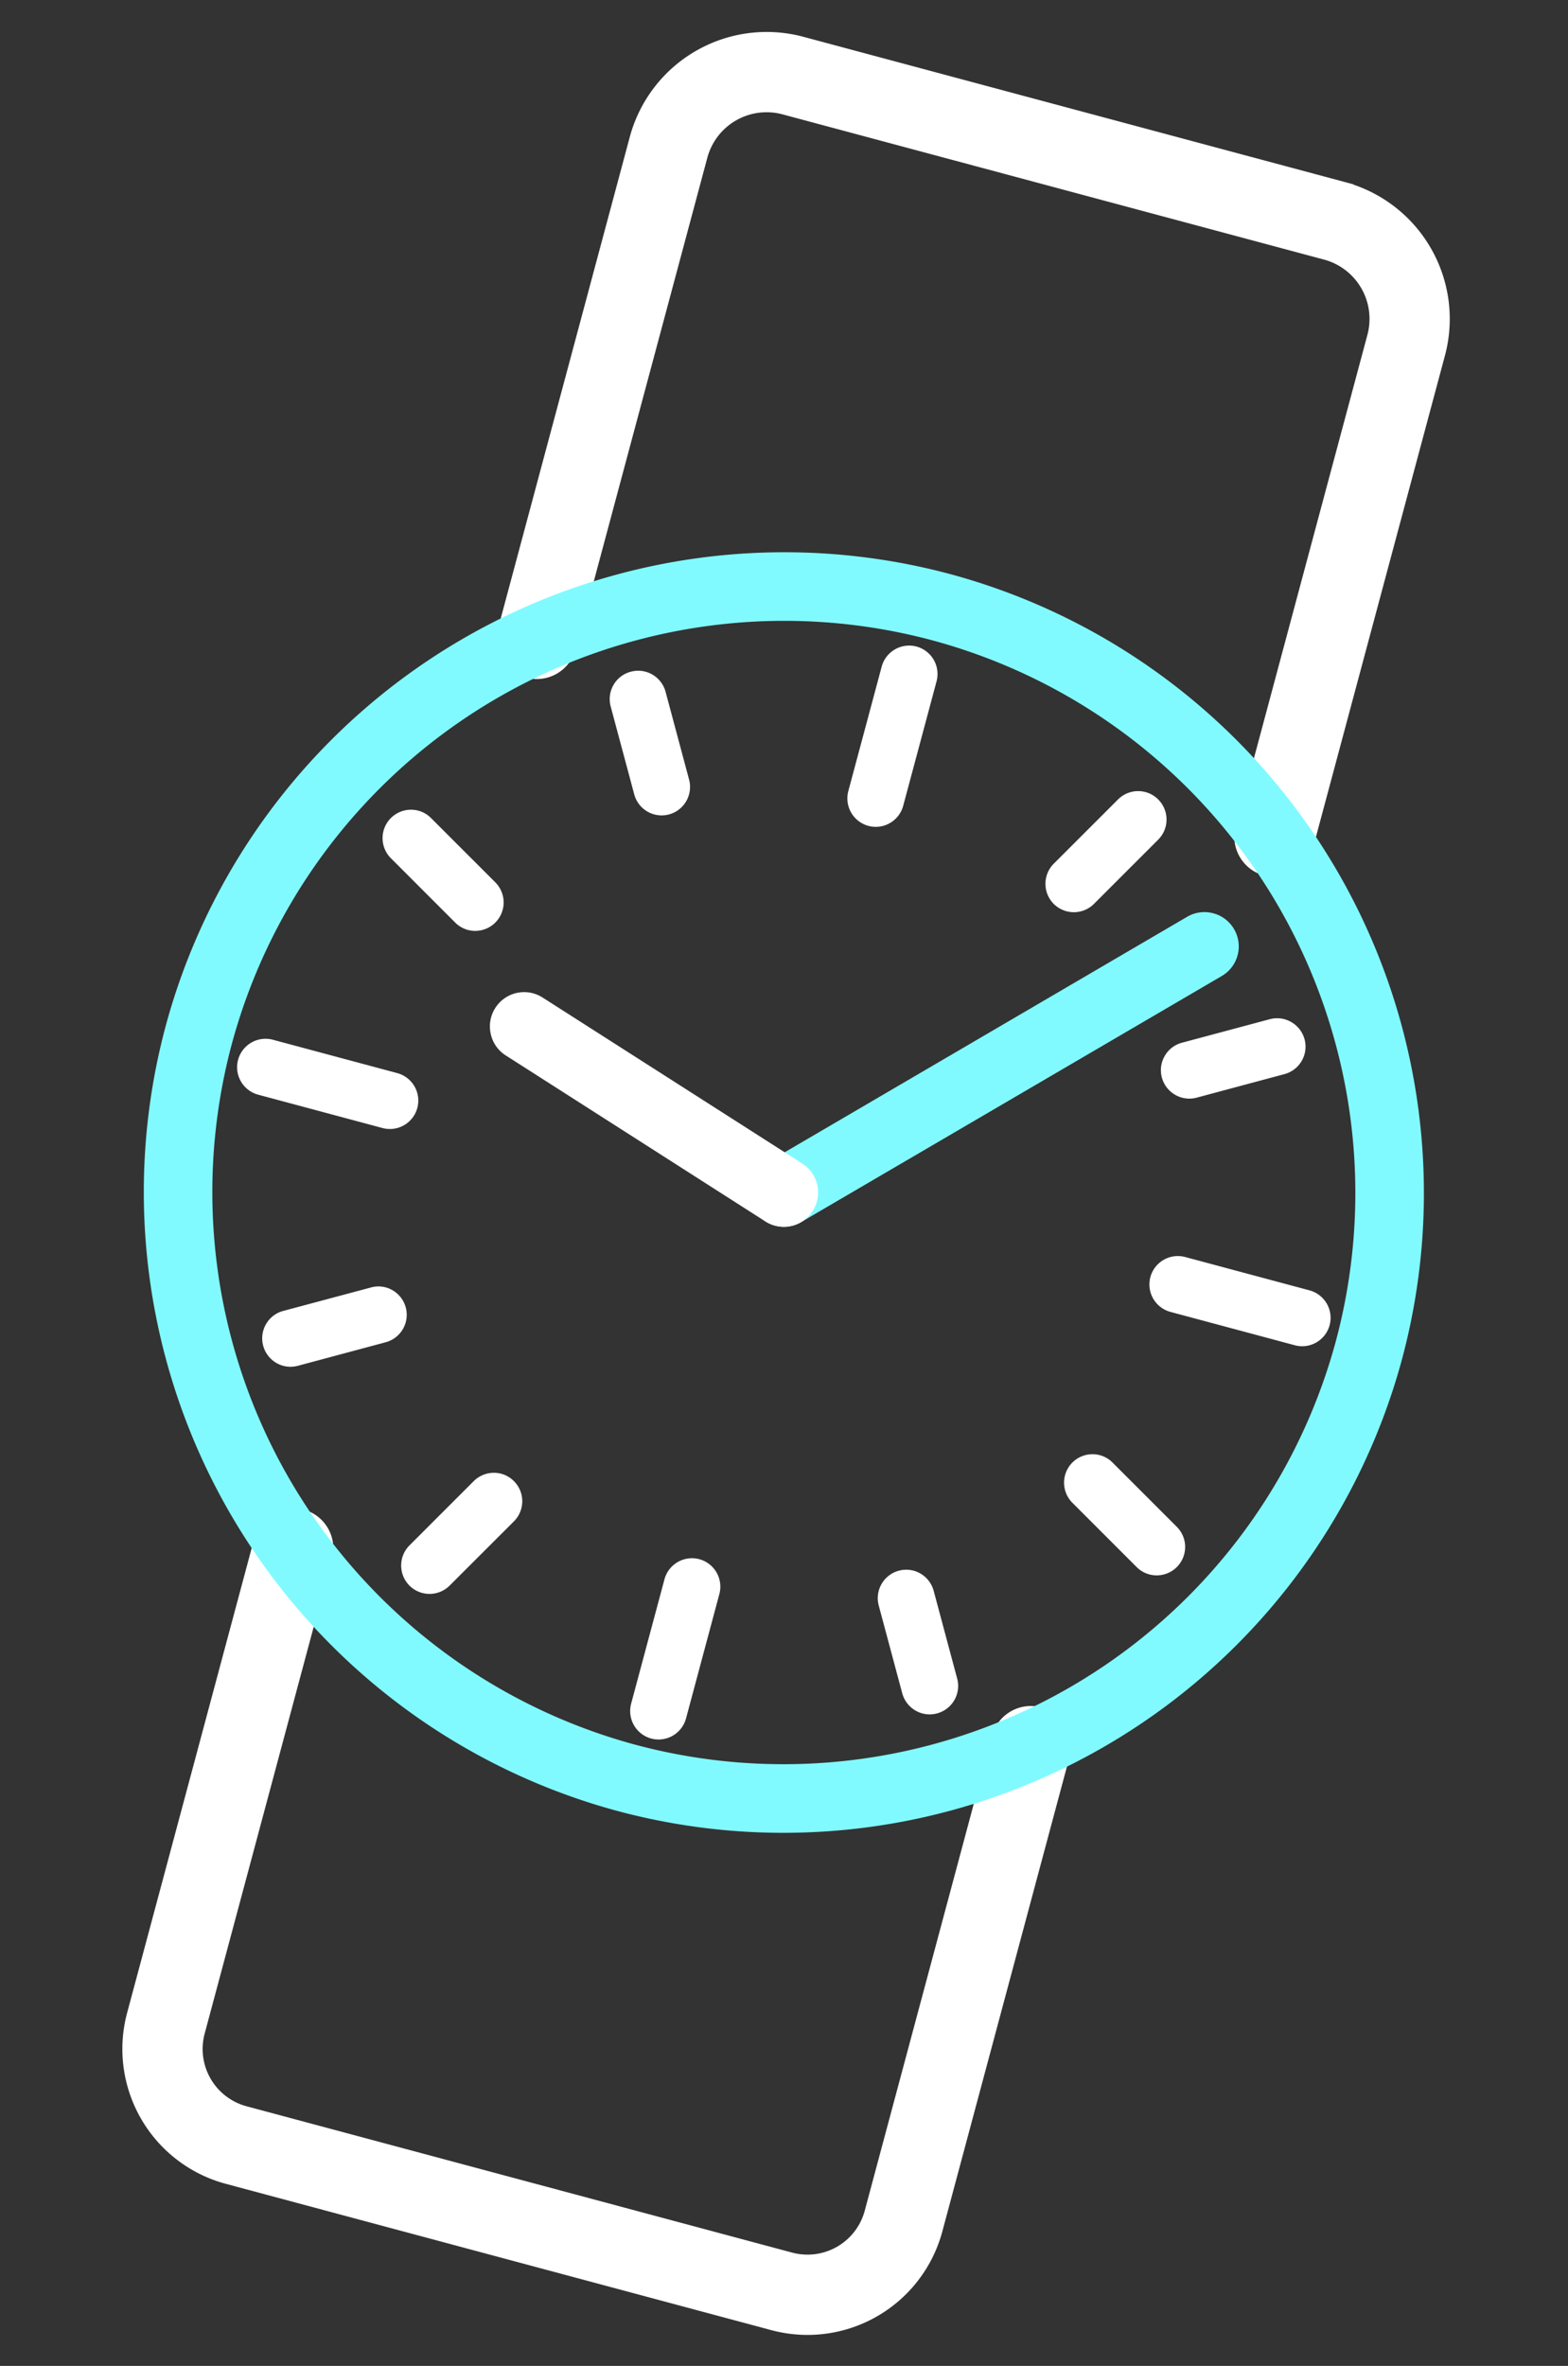
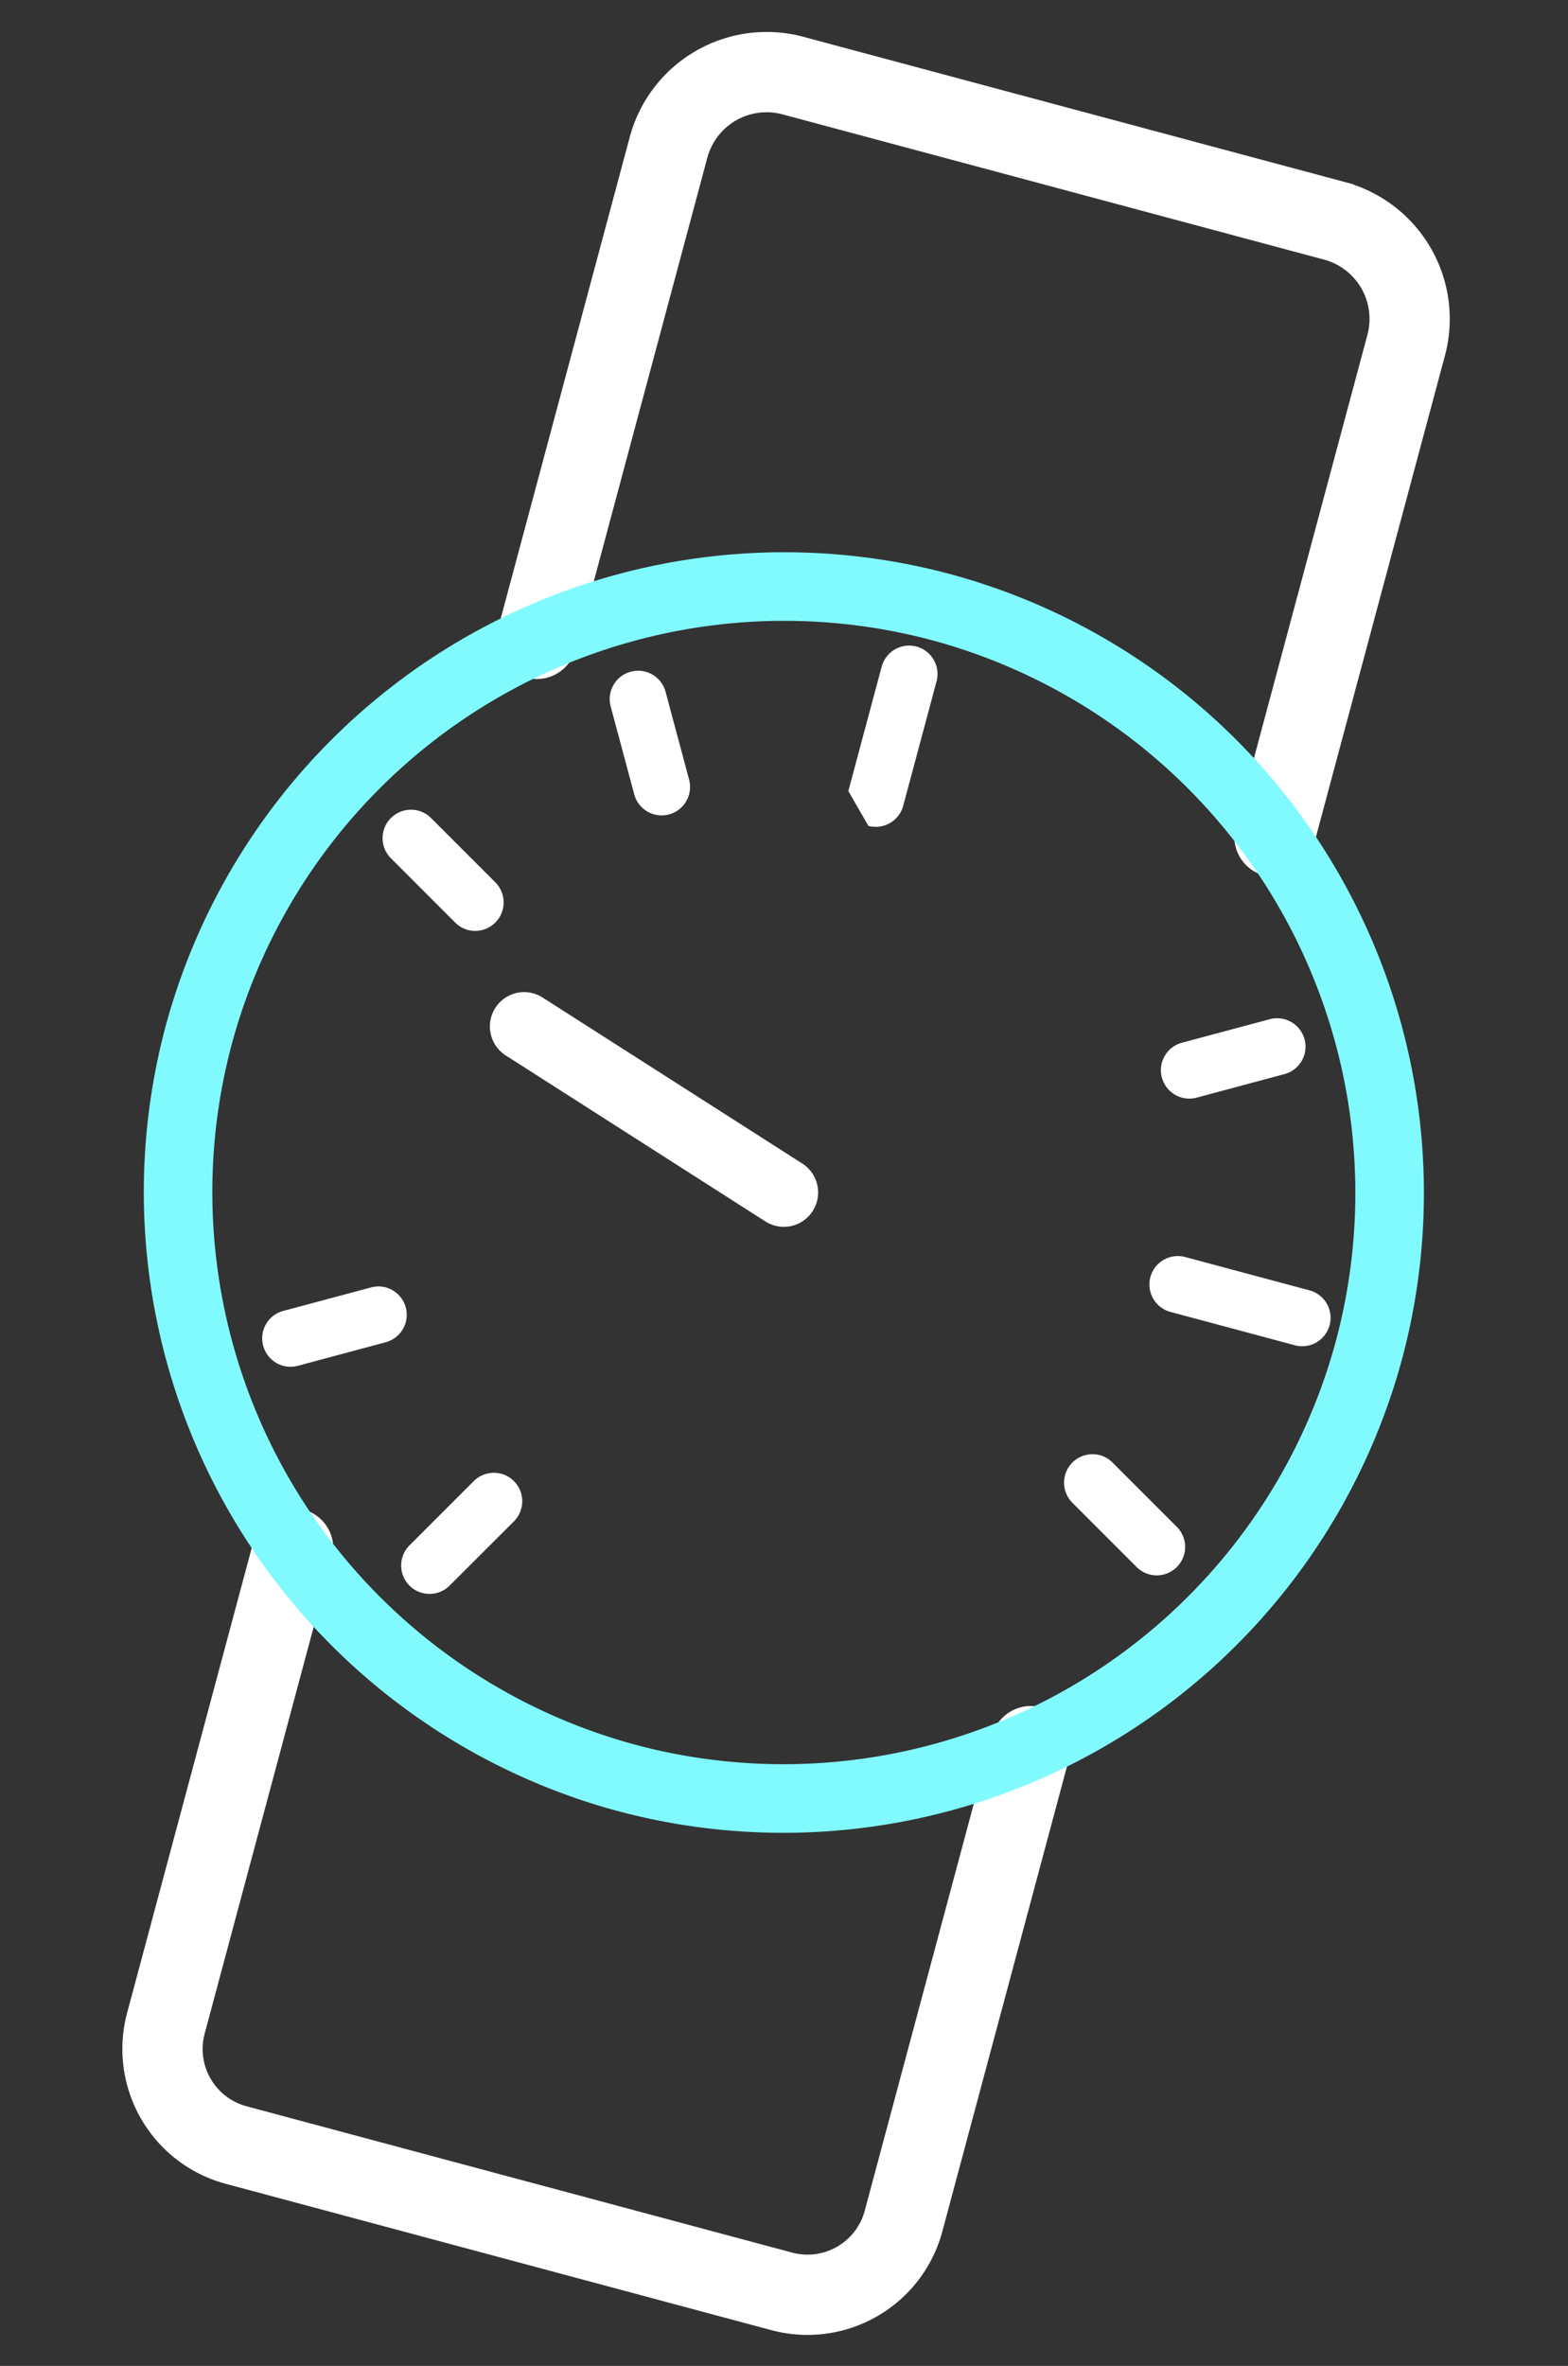
<svg xmlns="http://www.w3.org/2000/svg" width="66.886" height="100.888" viewBox="0 0 66.886 100.888">
  <rect x="0" y="0" width="66.886" height="100.888" fill="#333333" stroke="none" />
  <g id="Group_63867" data-name="Group 63867" transform="translate(-664.715 -779.143)">
    <g id="Group_63845" data-name="Group 63845" transform="matrix(0.966, 0.259, -0.259, 0.966, 684.446, 777.589)">
      <path id="Path_84166" data-name="Path 84166" d="M-2310.6-5505.342v-21.7a3.119,3.119,0,0,0-3.116-3.116h-23.919a3.118,3.118,0,0,0-3.114,3.116v21.7a1.214,1.214,0,0,1-1.212,1.212,1.214,1.214,0,0,1-1.212-1.212v-21.7a5.546,5.546,0,0,1,5.538-5.54h23.919a5.545,5.545,0,0,1,5.539,5.54v21.7a1.213,1.213,0,0,1-1.211,1.212A1.214,1.214,0,0,1-2310.6-5505.342Z" transform="translate(2352.477 5532.334)" fill="#fff" stroke="#fff" stroke-width="1" />
      <path id="Path_84167" data-name="Path 84167" d="M-2323.521-5503.064a5.453,5.453,0,0,1-5.447-5.447v-20.969a1.213,1.213,0,0,1,1.212-1.212,1.213,1.213,0,0,1,1.212,1.212v20.969a3.029,3.029,0,0,0,3.024,3.024h24.1a3.027,3.027,0,0,0,3.024-3.024v-20.969a1.214,1.214,0,0,1,1.214-1.212,1.214,1.214,0,0,1,1.212,1.212v20.969a5.454,5.454,0,0,1-5.449,5.447Z" transform="translate(2338.277 5596.615)" fill="#fff" stroke="#fff" stroke-width="1" />
      <path id="Path_84168" data-name="Path 84168" d="M-2333.464-5502.872a27.086,27.086,0,0,1,27.055-27.057,27.088,27.088,0,0,1,27.057,27.057,27.087,27.087,0,0,1-27.057,27.056A27.086,27.086,0,0,1-2333.464-5502.872Zm2.423,0a24.659,24.659,0,0,0,24.632,24.63,24.659,24.659,0,0,0,24.632-24.63,24.659,24.659,0,0,0-24.632-24.632A24.659,24.659,0,0,0-2331.041-5502.872Z" transform="translate(2333.215 5549.936)" fill="#81faff" stroke="#81faff" stroke-width="0.5" />
      <g id="Group_63846" data-name="Group 63846" transform="translate(2.857 23.113)">
-         <path id="Path_84169" data-name="Path 84169" d="M-2342.105-5528.629v-5.491a1.214,1.214,0,0,1,1.212-1.213,1.213,1.213,0,0,1,1.211,1.213v5.491a1.213,1.213,0,0,1-1.211,1.213A1.214,1.214,0,0,1-2342.105-5528.629Z" transform="translate(2364.278 5535.333)" fill="#fff" />
+         <path id="Path_84169" data-name="Path 84169" d="M-2342.105-5528.629v-5.491a1.214,1.214,0,0,1,1.212-1.213,1.213,1.213,0,0,1,1.211,1.213v5.491a1.213,1.213,0,0,1-1.211,1.213Z" transform="translate(2364.278 5535.333)" fill="#fff" />
        <path id="Path_84170" data-name="Path 84170" d="M-2339.9-5527.676l-1.938-3.355a1.211,1.211,0,0,1-.123-.921,1.2,1.2,0,0,1,.566-.734,1.2,1.2,0,0,1,.605-.164,1.217,1.217,0,0,1,1.05.606l1.938,3.357a1.214,1.214,0,0,1-.443,1.656,1.22,1.22,0,0,1-.605.162A1.211,1.211,0,0,1-2339.9-5527.676Z" transform="translate(2353.288 5536.879)" fill="#fff" />
        <path id="Path_84171" data-name="Path 84171" d="M-2336.785-5526.716l-3.358-1.939a1.212,1.212,0,0,1-.443-1.655,1.214,1.214,0,0,1,1.05-.606,1.2,1.2,0,0,1,.605.164l3.358,1.938a1.213,1.213,0,0,1,.443,1.655,1.216,1.216,0,0,1-1.05.607A1.218,1.218,0,0,1-2336.785-5526.716Z" transform="translate(2344.212 5543.178)" fill="#fff" />
-         <path id="Path_84172" data-name="Path 84172" d="M-2337.657-5527.423a1.213,1.213,0,0,1-1.212-1.212,1.214,1.214,0,0,1,1.212-1.213h5.491a1.214,1.214,0,0,1,1.213,1.213,1.214,1.214,0,0,1-1.213,1.212Z" transform="translate(2338.869 5553.15)" fill="#fff" />
        <path id="Path_84173" data-name="Path 84173" d="M-2336.224-5526.71a1.208,1.208,0,0,1-.122-.919,1.2,1.2,0,0,1,.565-.736l3.358-1.937a1.194,1.194,0,0,1,.6-.164,1.217,1.217,0,0,1,1.051.606,1.213,1.213,0,0,1-.445,1.655l-3.357,1.939a1.212,1.212,0,0,1-.6.162A1.212,1.212,0,0,1-2336.224-5526.71Z" transform="translate(2340.415 5562.72)" fill="#fff" />
        <path id="Path_84174" data-name="Path 84174" d="M-2333.847-5526.454a1.215,1.215,0,0,1-.443-1.657l1.938-3.357a1.219,1.219,0,0,1,1.05-.606,1.213,1.213,0,0,1,.607.165,1.212,1.212,0,0,1,.443,1.653l-1.94,3.357a1.213,1.213,0,0,1-1.05.607A1.219,1.219,0,0,1-2333.847-5526.454Z" transform="translate(2346.713 5570.727)" fill="#fff" />
-         <path id="Path_84175" data-name="Path 84175" d="M-2333.384-5527.73v-5.492a1.214,1.214,0,0,1,1.211-1.213,1.214,1.214,0,0,1,1.213,1.213v5.492a1.214,1.214,0,0,1-1.213,1.212A1.214,1.214,0,0,1-2333.384-5527.73Z" transform="translate(2356.686 5574.419)" fill="#fff" />
-         <path id="Path_84176" data-name="Path 84176" d="M-2331.9-5531.259l-1.938-3.356a1.213,1.213,0,0,1,.444-1.655,1.218,1.218,0,0,1,.606-.164,1.218,1.218,0,0,1,1.051.607l1.938,3.356a1.212,1.212,0,0,1-.444,1.655,1.2,1.2,0,0,1-.606.164A1.22,1.22,0,0,1-2331.9-5531.259Z" transform="translate(2366.256 5574.524)" fill="#fff" />
        <path id="Path_84177" data-name="Path 84177" d="M-2331.646-5533.818l-3.357-1.938a1.214,1.214,0,0,1-.444-1.656,1.216,1.216,0,0,1,1.05-.607,1.2,1.2,0,0,1,.606.164l3.357,1.937a1.214,1.214,0,0,1,.444,1.657,1.218,1.218,0,0,1-1.05.606A1.217,1.217,0,0,1-2331.646-5533.818Z" transform="translate(2374.264 5569.295)" fill="#fff" />
        <path id="Path_84178" data-name="Path 84178" d="M-2336.759-5536.146a1.212,1.212,0,0,1-1.212-1.212,1.213,1.213,0,0,1,1.212-1.211h5.491a1.213,1.213,0,0,1,1.212,1.211,1.212,1.212,0,0,1-1.212,1.212Z" transform="translate(2377.954 5560.742)" fill="#fff" />
        <path id="Path_84179" data-name="Path 84179" d="M-2339.806-5534.713a1.2,1.2,0,0,1-.121-.919,1.2,1.2,0,0,1,.565-.737l3.357-1.938a1.212,1.212,0,0,1,.606-.162,1.221,1.221,0,0,1,1.05.606,1.213,1.213,0,0,1-.444,1.655l-3.357,1.939a1.2,1.2,0,0,1-.606.162A1.214,1.214,0,0,1-2339.806-5534.713Z" transform="translate(2378.059 5549.752)" fill="#fff" />
-         <path id="Path_84180" data-name="Path 84180" d="M-2340.951-5531.592a1.215,1.215,0,0,1-.444-1.655l1.94-3.358a1.214,1.214,0,0,1,1.05-.606,1.2,1.2,0,0,1,.606.164,1.211,1.211,0,0,1,.443,1.653l-1.938,3.358a1.218,1.218,0,0,1-1.051.605A1.221,1.221,0,0,1-2340.951-5531.592Z" transform="translate(2372.832 5540.675)" fill="#fff" />
      </g>
      <g id="Group_63847" data-name="Group 63847" transform="translate(13.062 31.07)">
-         <path id="Path_84181" data-name="Path 84181" d="M-2337.982-5518.373a1.2,1.2,0,0,1-.359-.855,1.205,1.205,0,0,1,.349-.859l14.611-14.782a1.206,1.206,0,0,1,.862-.359,1.2,1.2,0,0,1,.852.35,1.2,1.2,0,0,1,.361.854,1.208,1.208,0,0,1-.351.86l-14.611,14.781a1.2,1.2,0,0,1-.862.359A1.207,1.207,0,0,1-2337.982-5518.373Z" transform="translate(2350.873 5535.228)" fill="#81faff" stroke="#81faff" stroke-width="0.5" />
        <path id="Path_84182" data-name="Path 84182" d="M-2325.322-5525.859l-12.531-3.969a1.2,1.2,0,0,1-.709-.6,1.2,1.2,0,0,1-.081-.924,1.208,1.208,0,0,1,1.156-.847,1.24,1.24,0,0,1,.365.057l12.531,3.968a1.21,1.21,0,0,1,.711.6,1.21,1.21,0,0,1,.079.925,1.209,1.209,0,0,1-1.156.847A1.232,1.232,0,0,1-2325.322-5525.859Z" transform="translate(2338.7 5543.008)" fill="#fff" stroke="#fff" stroke-width="0.5" />
      </g>
    </g>
  </g>
</svg>